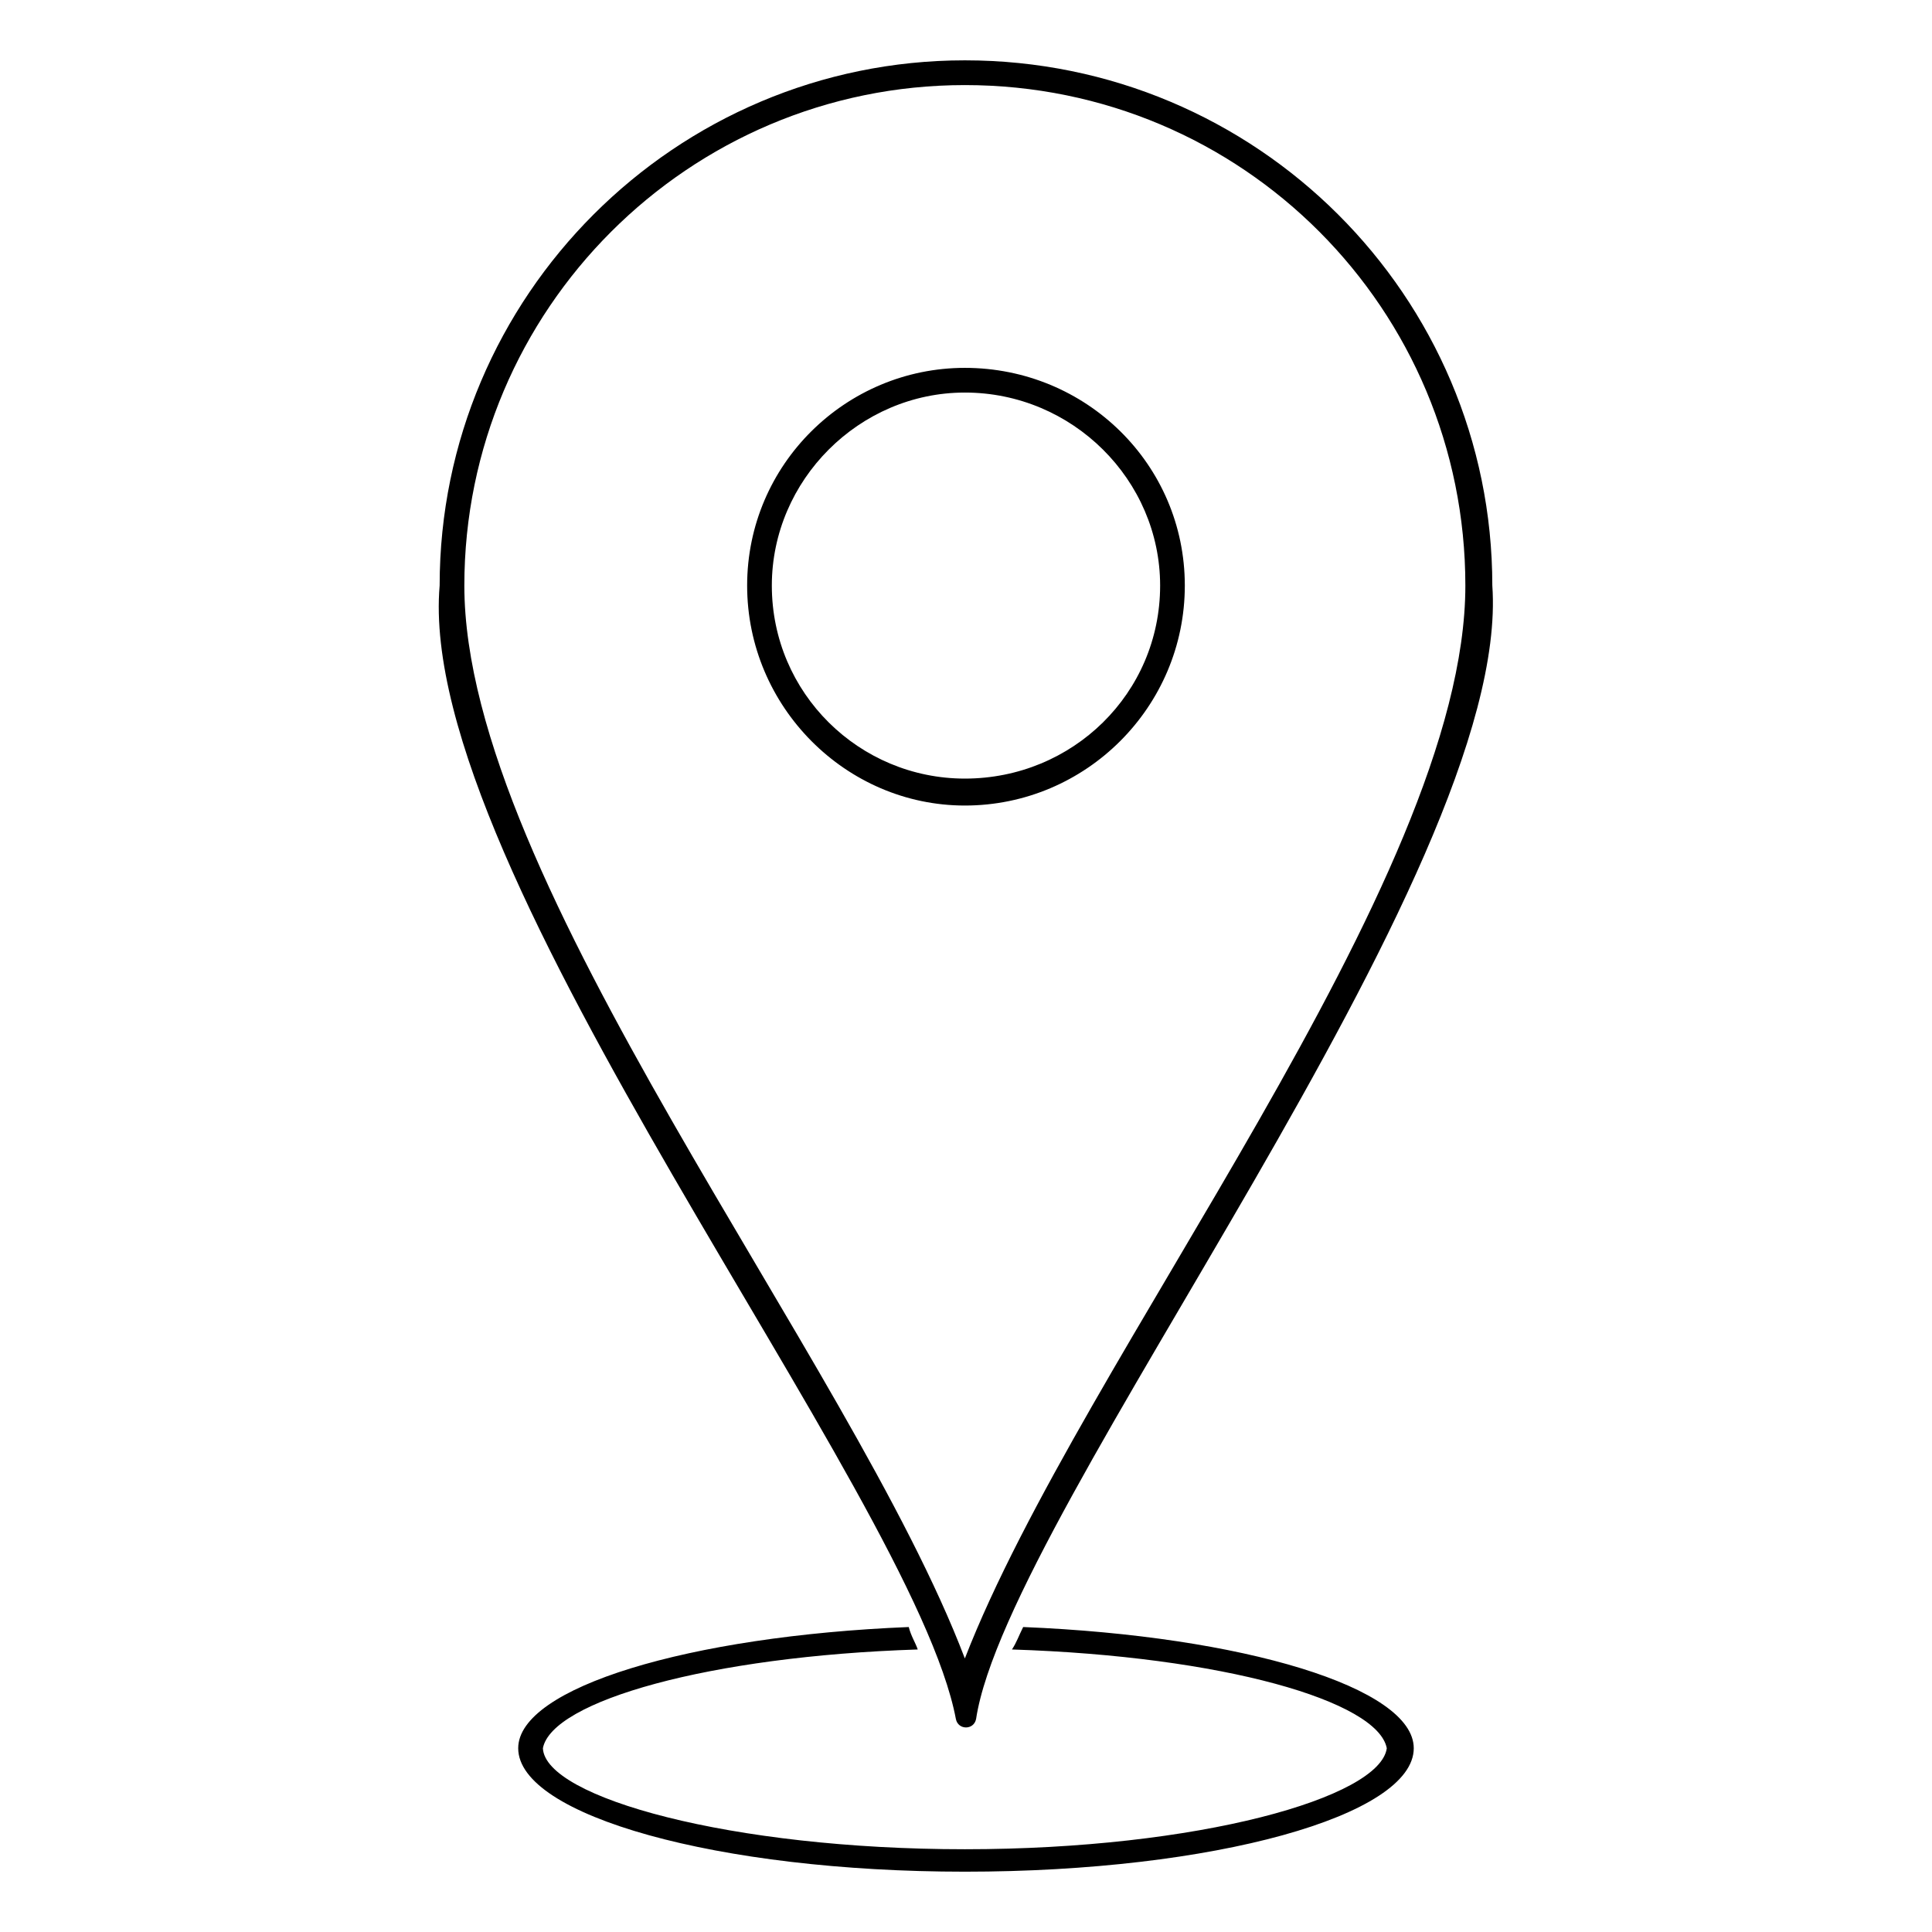
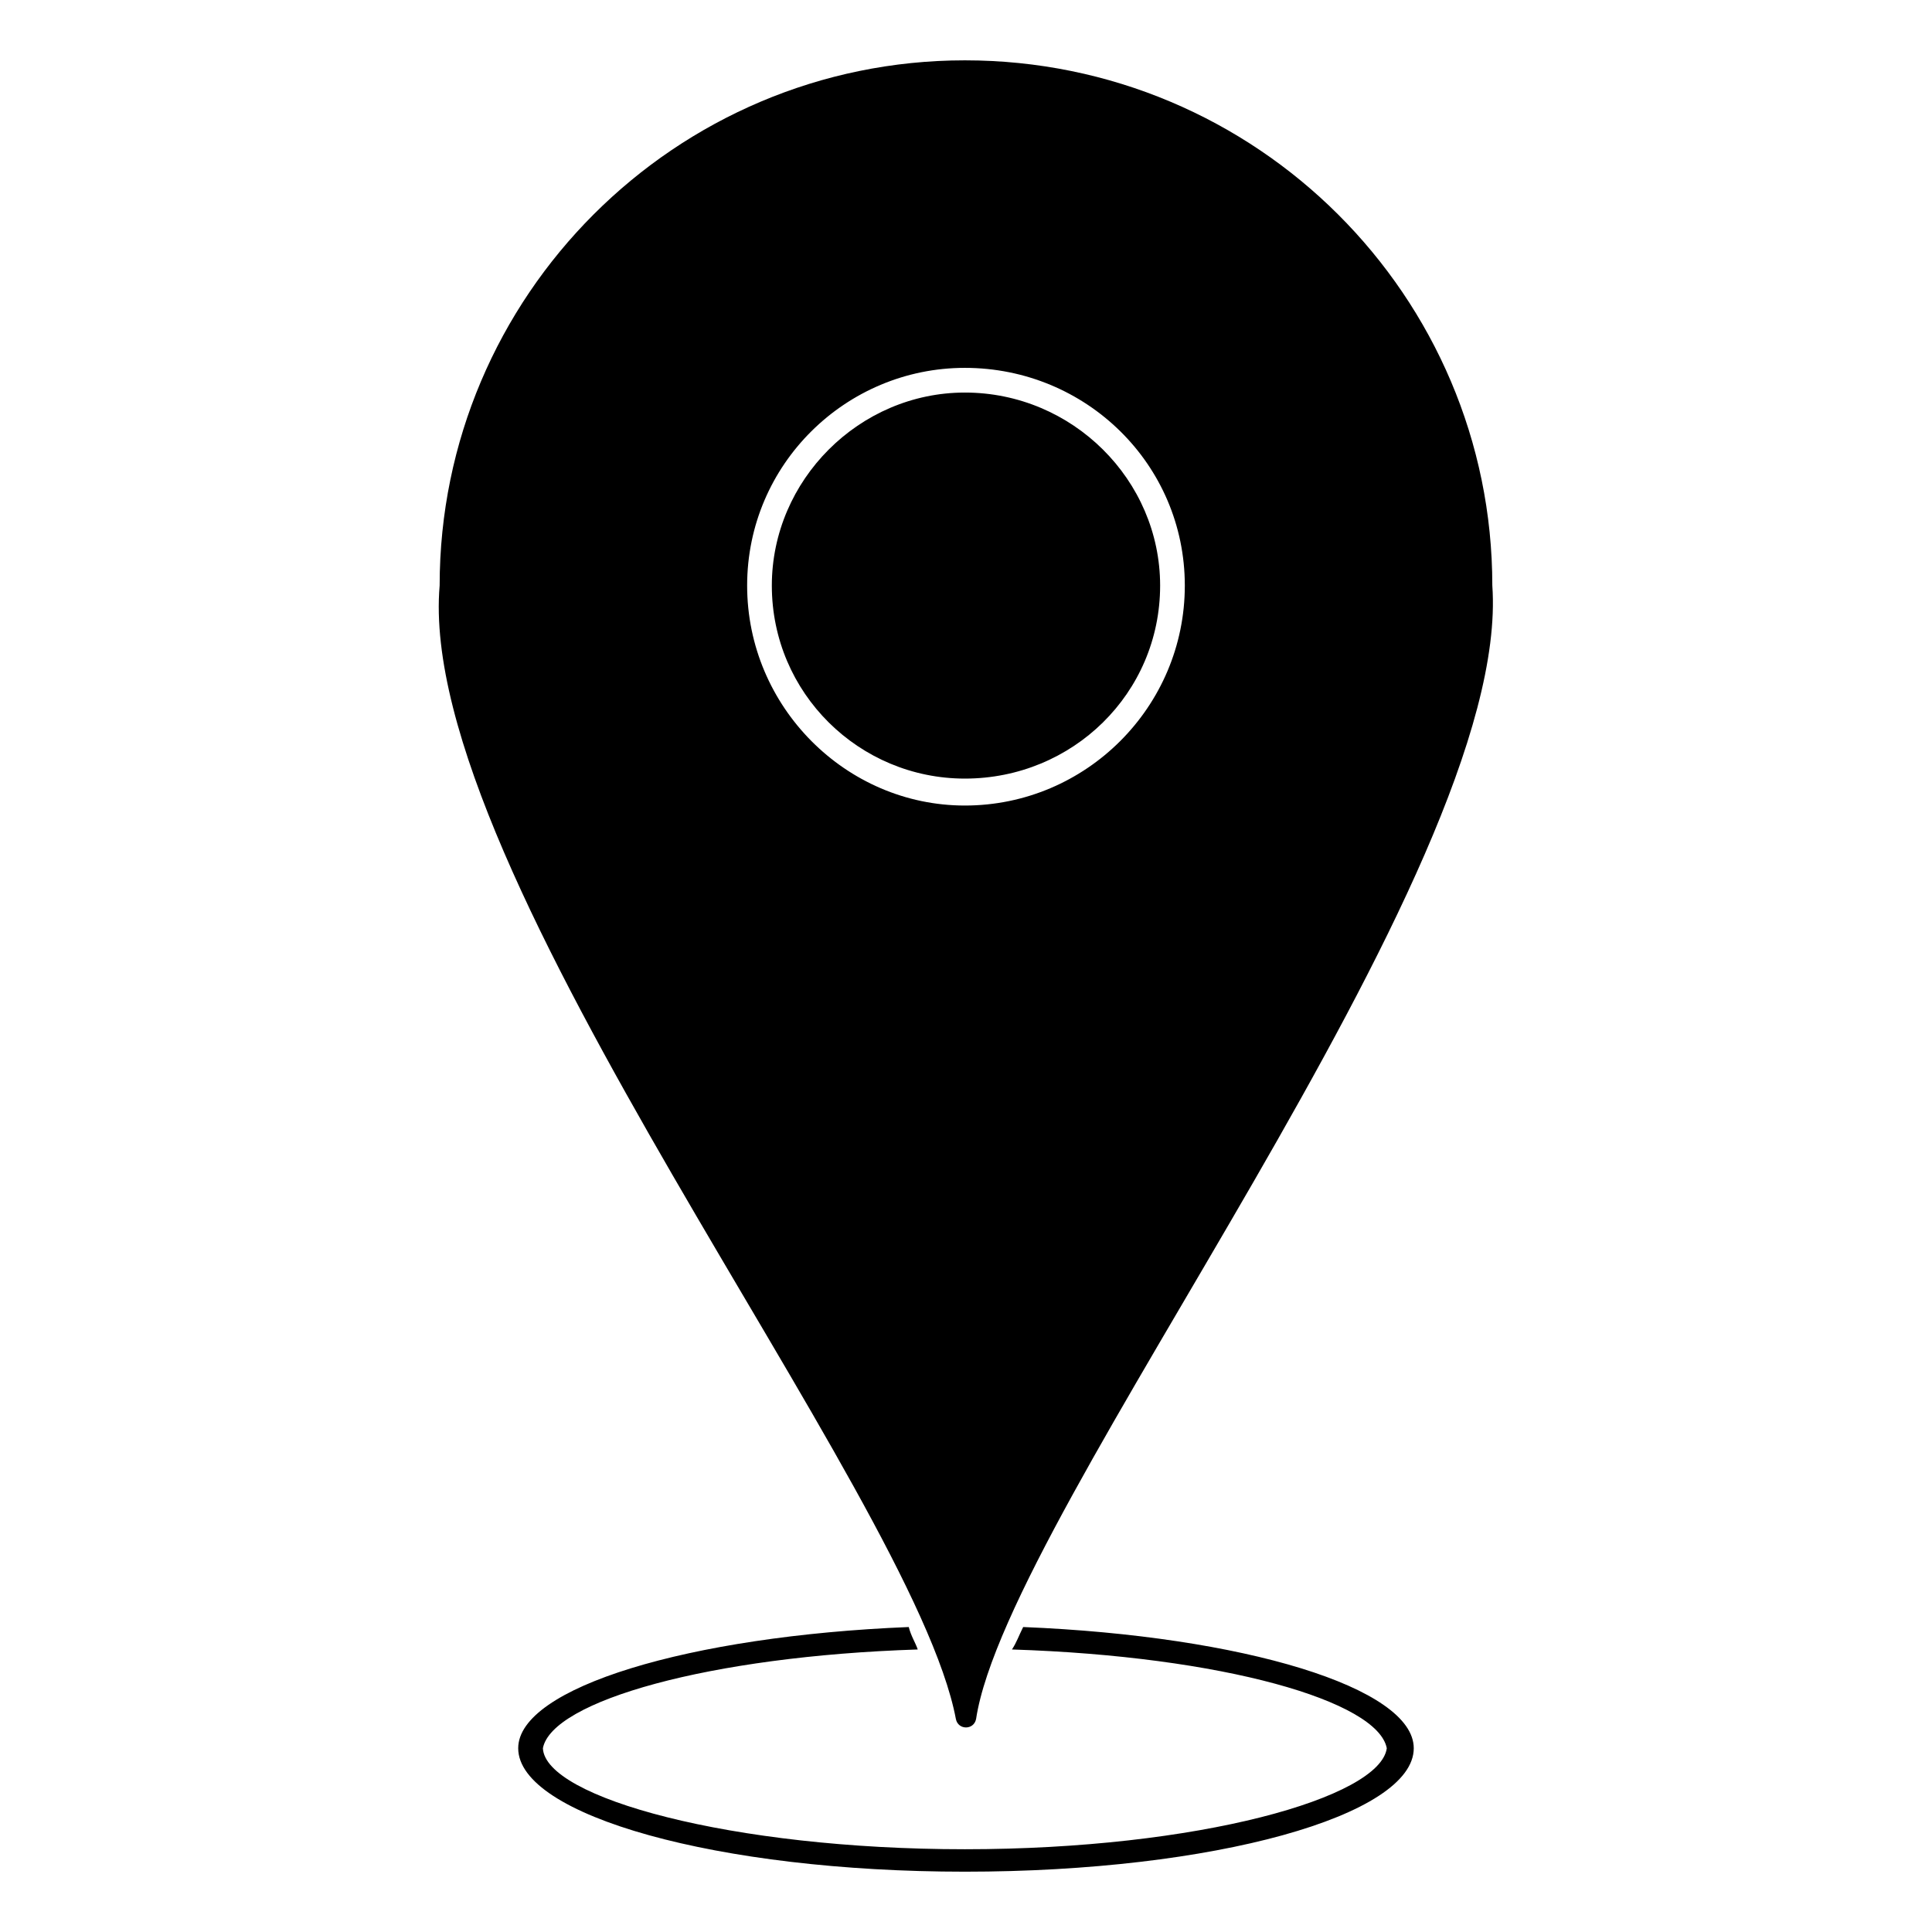
<svg xmlns="http://www.w3.org/2000/svg" fill="#000000" width="800px" height="800px" version="1.1" viewBox="144 144 512 512">
-   <path d="m539.48 299.18c0-76.73-62.457-139.19-139.78-139.19-76.73 0-139.19 62.457-139.19 139.19-6.543 76.137 125.51 240.3 136.81 300.38 0.594 2.973 4.758 2.973 5.352 0 8.328-55.316 142.16-224.25 136.81-300.38zm-124.32 276c58.293 2.379 103.5 16.059 103.5 32.121 0 17.844-52.938 32.715-118.96 32.715-65.43 0-118.37-14.871-118.37-32.715 0-16.059 45.207-29.742 103.5-32.121 0.594 2.379 1.785 4.164 2.379 5.949-55.316 1.785-96.957 13.68-99.336 26.172 0.594 13.086 49.965 26.766 111.82 26.766s110.04-13.68 111.82-26.766c-2.379-12.492-43.422-24.387-99.336-26.172 1.191-1.785 1.785-3.57 2.973-5.949zm-15.465 8.328c30.93-79.707 132.64-205.8 132.64-284.32 0-73.164-58.887-132.64-132.64-132.64-73.164 0-132.64 59.48-132.64 132.64 0 78.516 102.31 204.62 132.64 284.32zm0-342.02c32.121 0 58.293 25.578 58.293 57.695 0 32.121-26.172 58.293-58.293 58.293-31.523 0-57.695-26.172-57.695-58.293 0-32.121 26.172-57.695 57.695-57.695zm0 6.543c28.551 0 51.75 23.199 51.75 51.152 0 28.551-23.199 51.152-51.75 51.152-27.957 0-51.152-22.602-51.152-51.152 0-27.957 23.199-51.152 51.152-51.152z" fill-rule="evenodd" />
+   <path d="m539.48 299.18c0-76.73-62.457-139.19-139.78-139.19-76.73 0-139.19 62.457-139.19 139.19-6.543 76.137 125.51 240.3 136.81 300.38 0.594 2.973 4.758 2.973 5.352 0 8.328-55.316 142.16-224.25 136.81-300.38zm-124.32 276c58.293 2.379 103.5 16.059 103.5 32.121 0 17.844-52.938 32.715-118.96 32.715-65.43 0-118.37-14.871-118.37-32.715 0-16.059 45.207-29.742 103.5-32.121 0.594 2.379 1.785 4.164 2.379 5.949-55.316 1.785-96.957 13.68-99.336 26.172 0.594 13.086 49.965 26.766 111.82 26.766s110.04-13.68 111.82-26.766c-2.379-12.492-43.422-24.387-99.336-26.172 1.191-1.785 1.785-3.57 2.973-5.949zm-15.465 8.328zm0-342.02c32.121 0 58.293 25.578 58.293 57.695 0 32.121-26.172 58.293-58.293 58.293-31.523 0-57.695-26.172-57.695-58.293 0-32.121 26.172-57.695 57.695-57.695zm0 6.543c28.551 0 51.75 23.199 51.75 51.152 0 28.551-23.199 51.152-51.75 51.152-27.957 0-51.152-22.602-51.152-51.152 0-27.957 23.199-51.152 51.152-51.152z" fill-rule="evenodd" />
</svg>